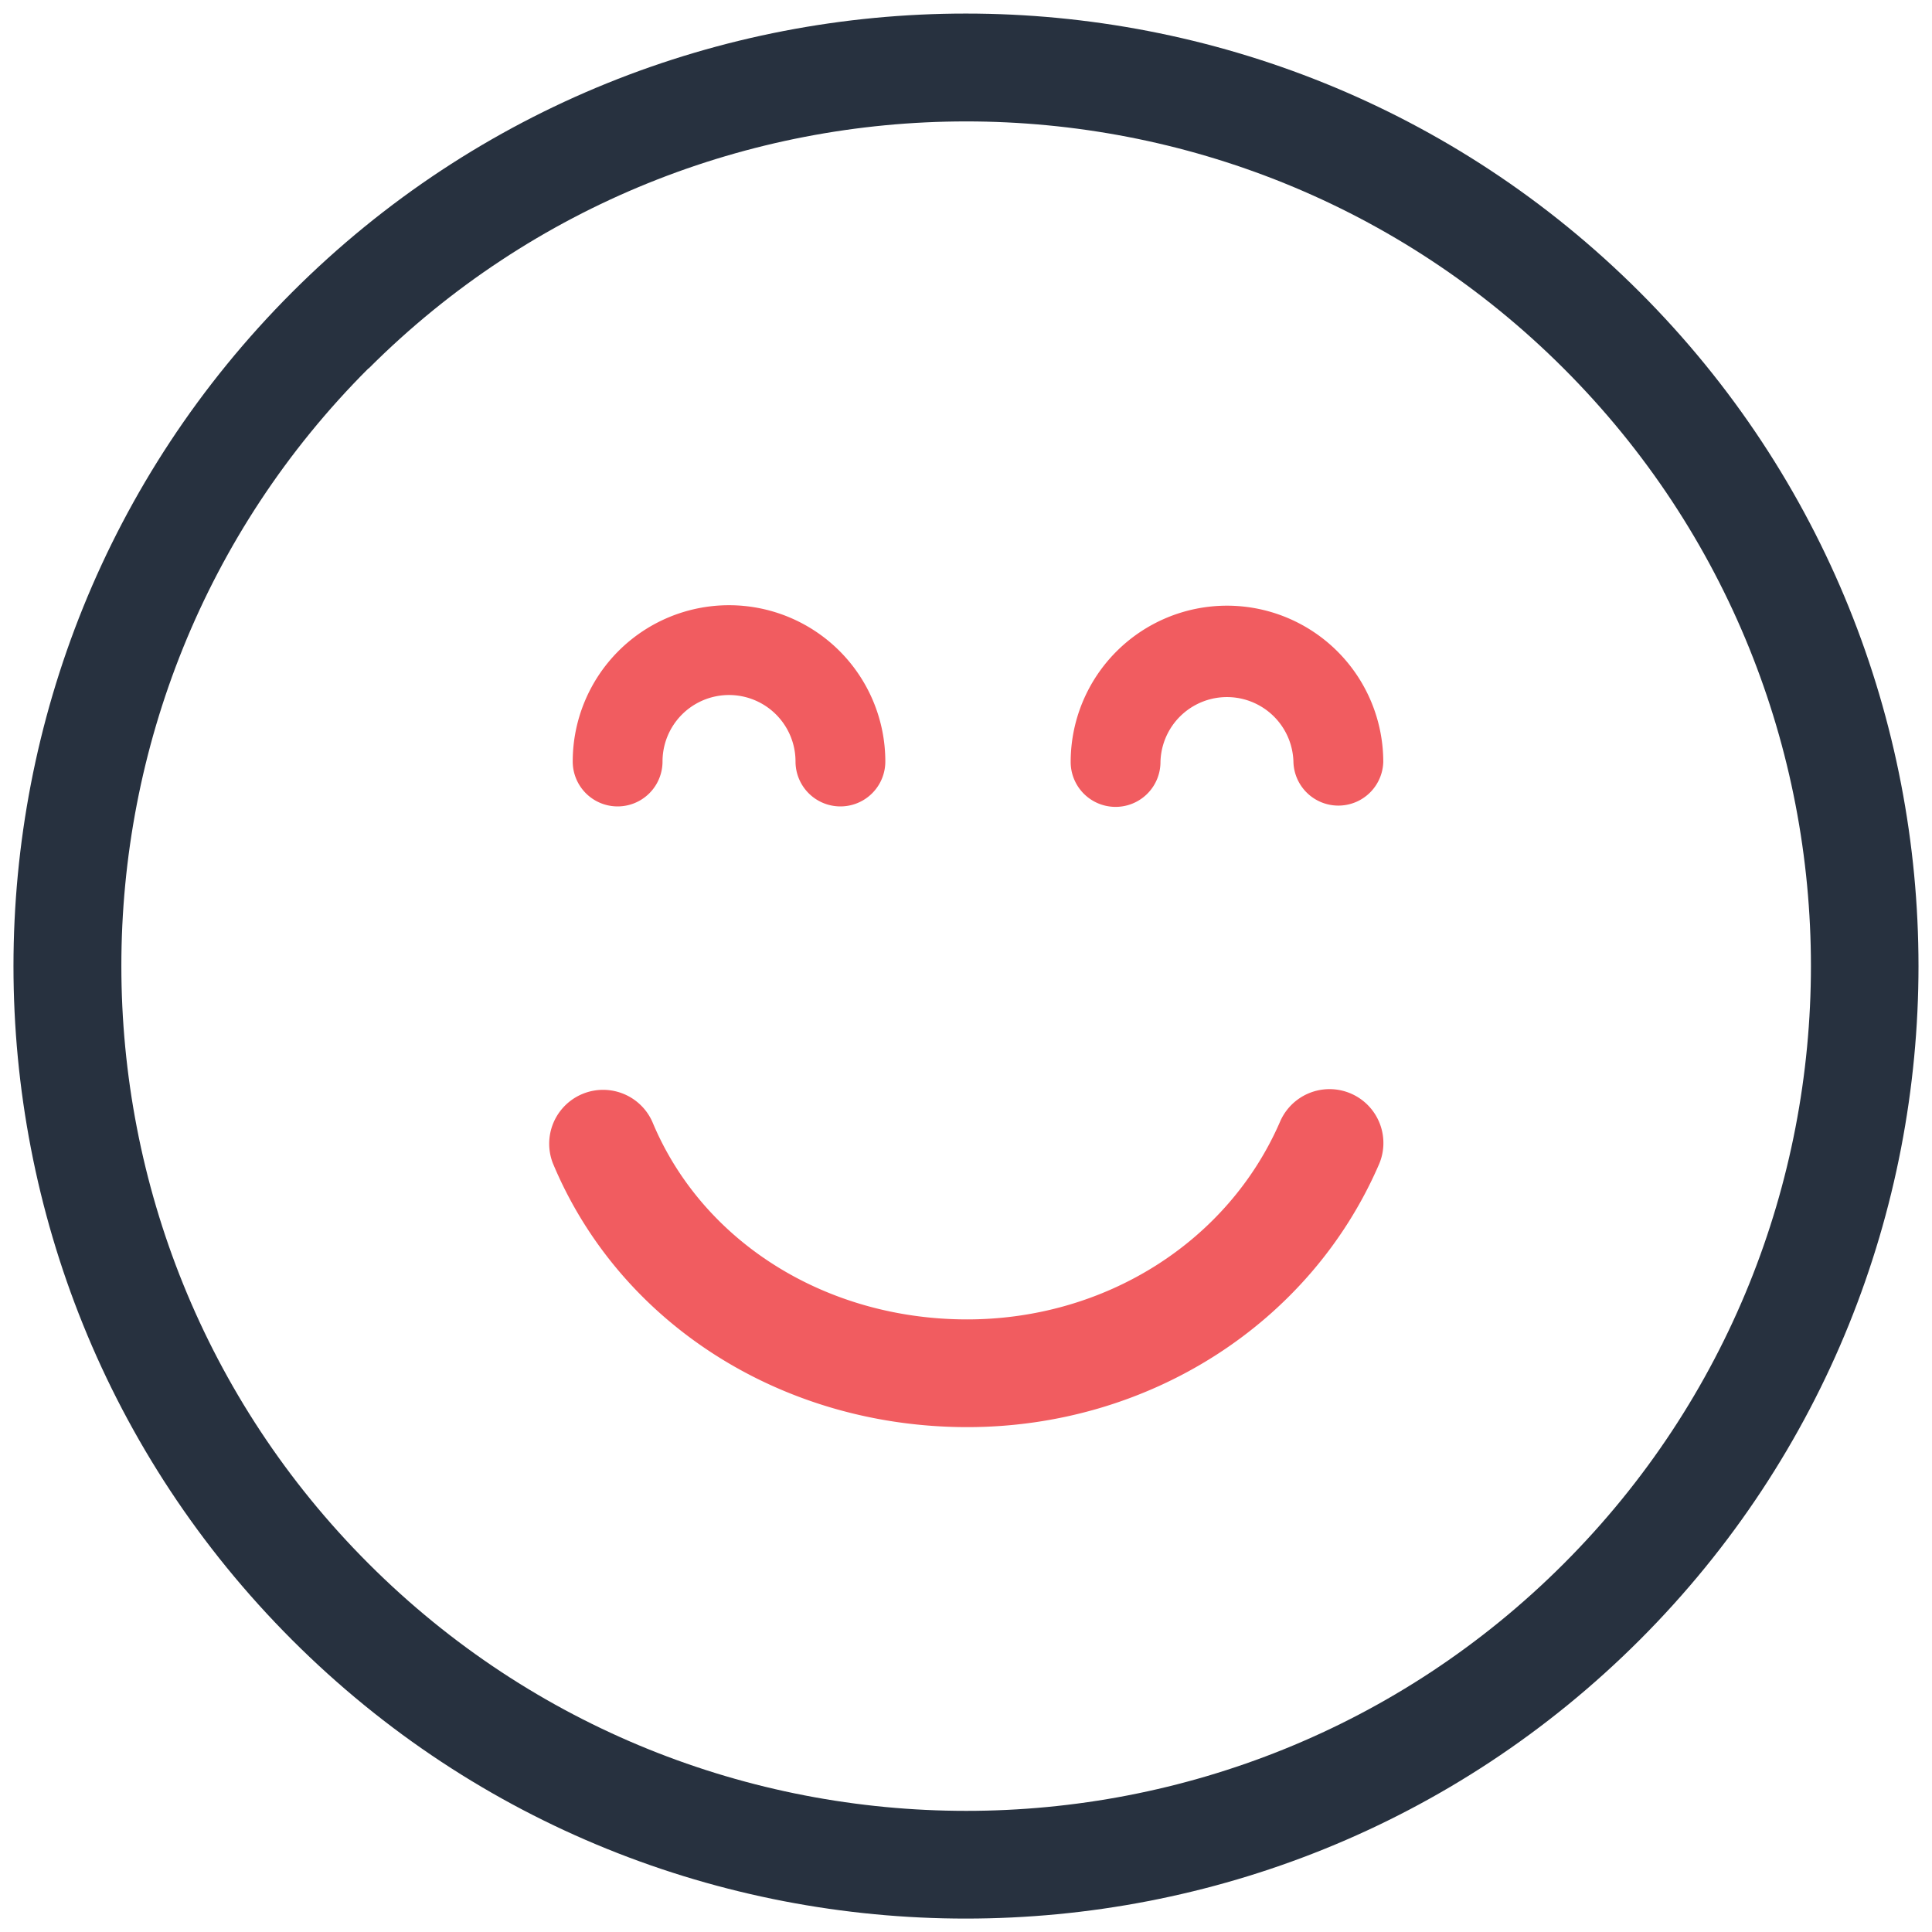
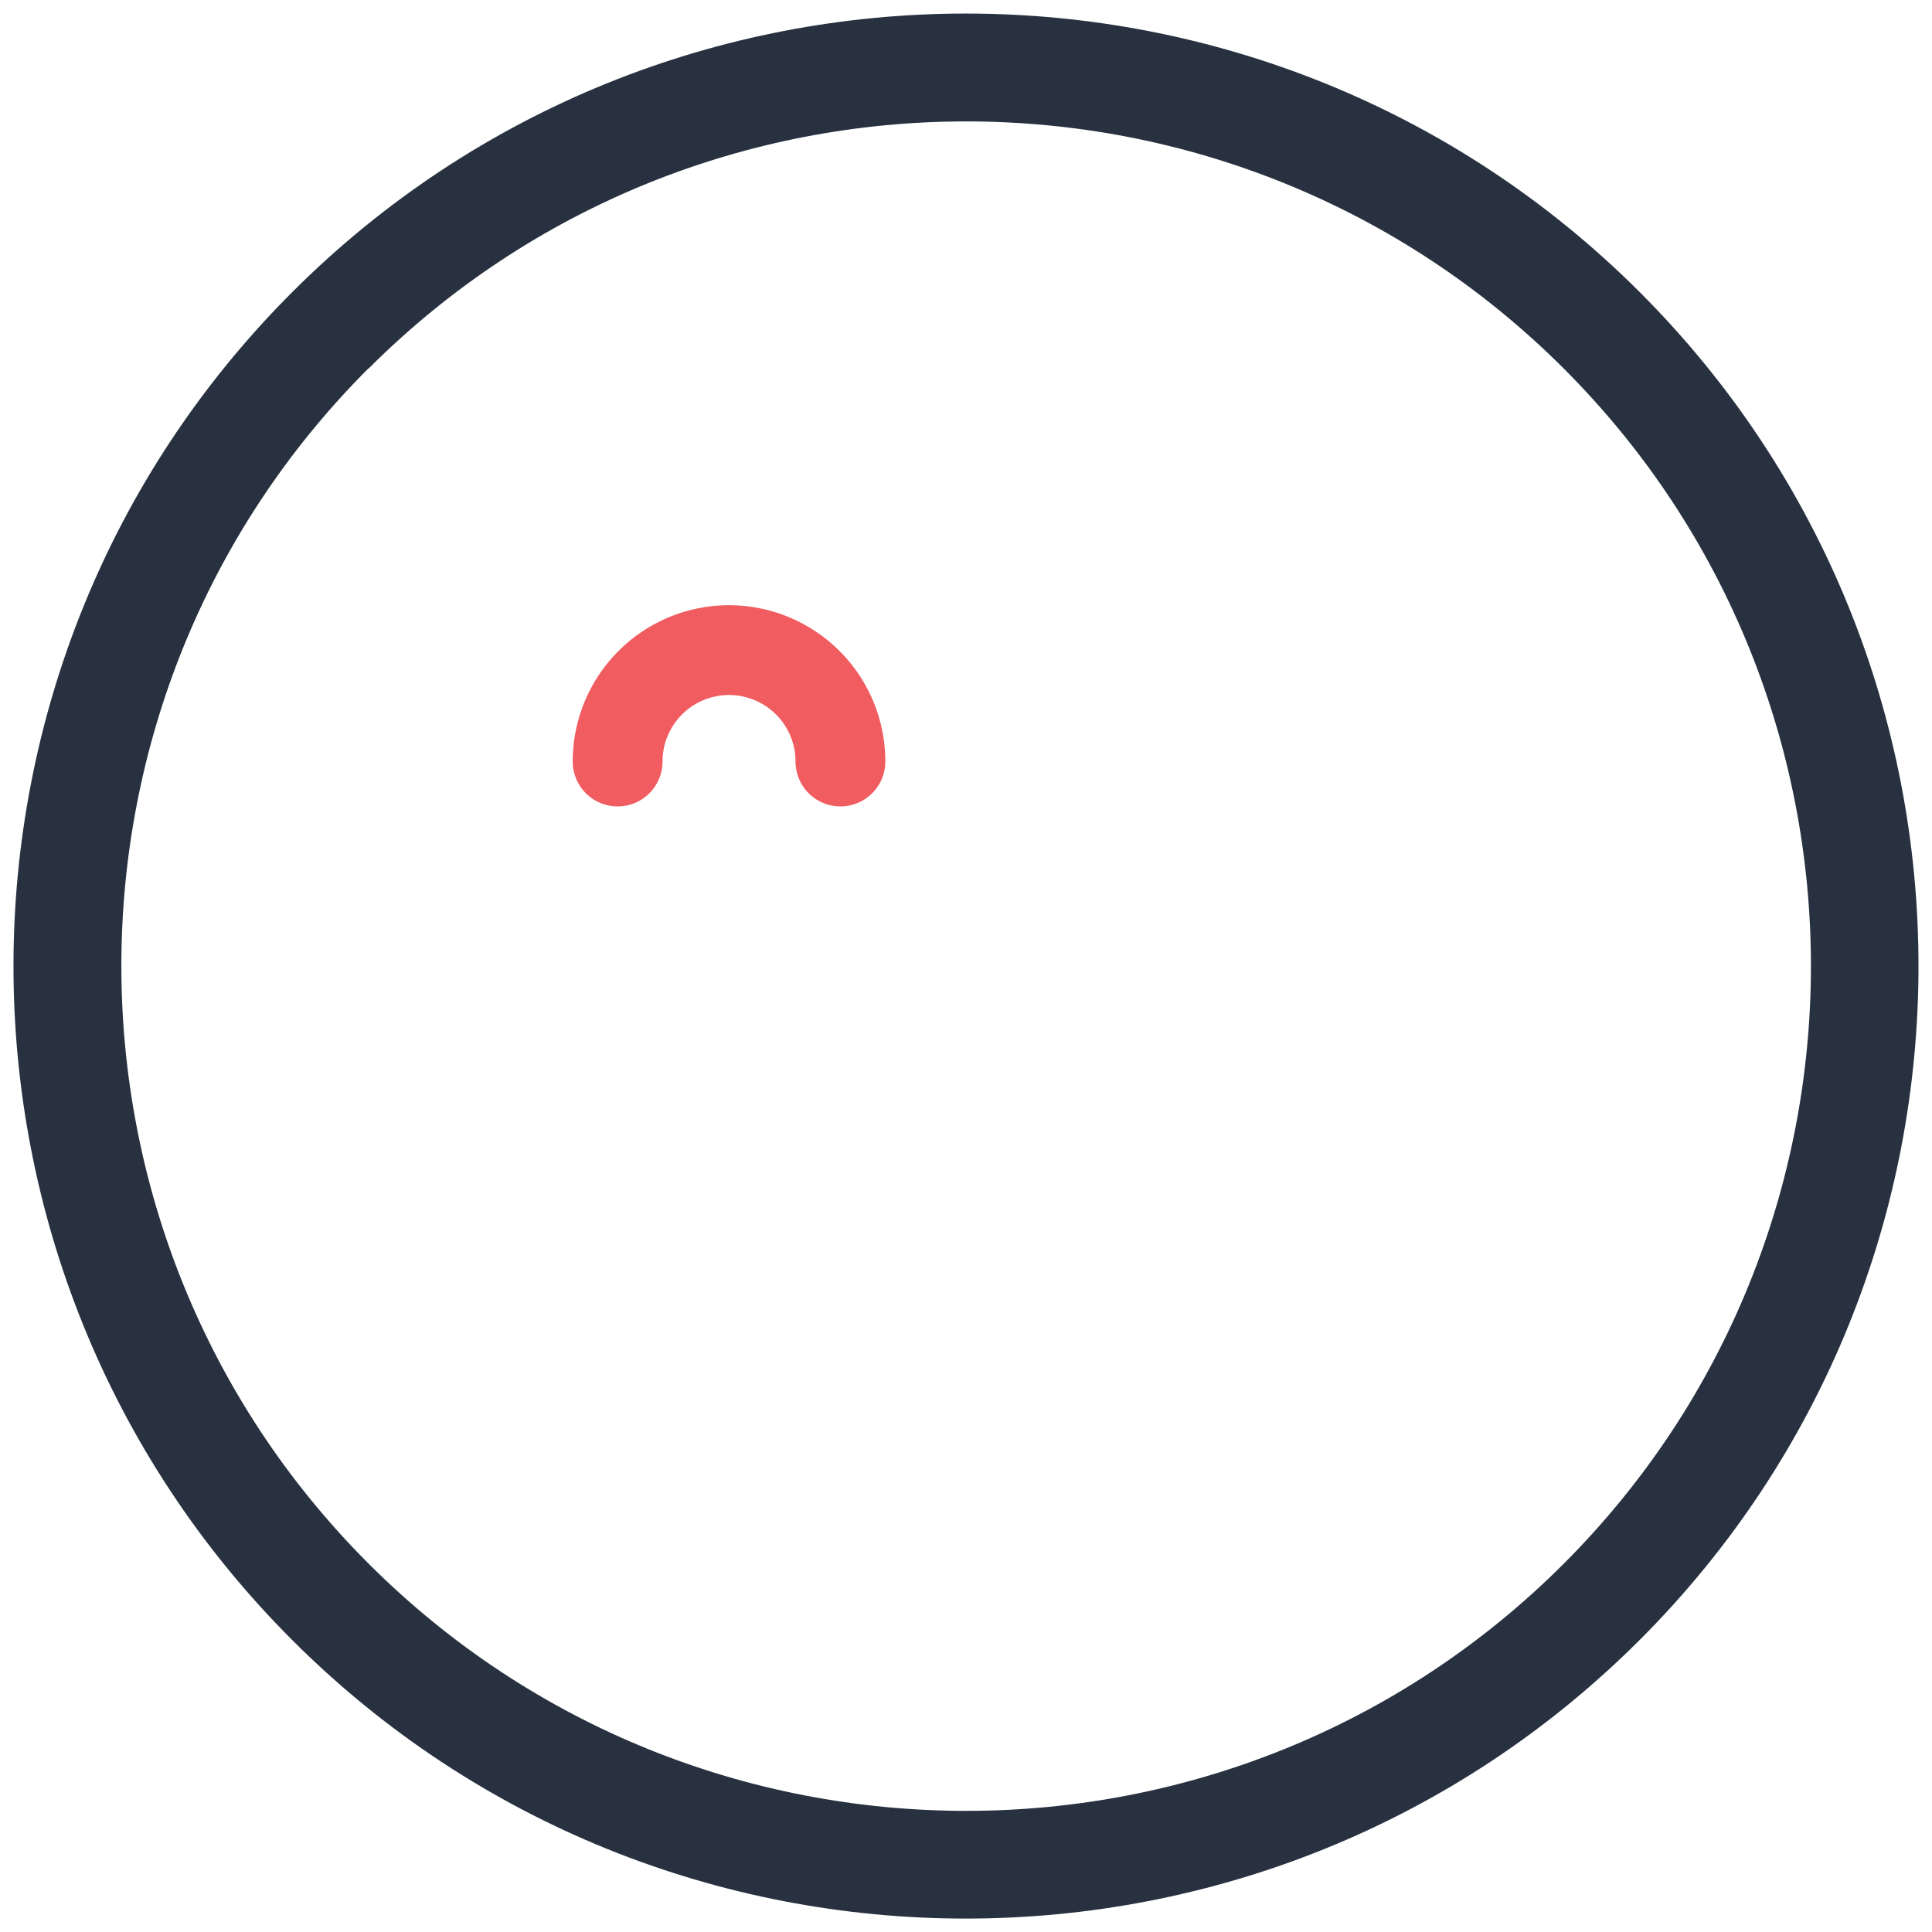
<svg xmlns="http://www.w3.org/2000/svg" id="e9d6774f-17bc-4fac-a705-3d9fb31e0b24" data-name="Layer 1" width="500" height="500" viewBox="0 0 500 500">
  <defs>
    <style>.a5d25269-8815-4930-bee4-62d4545b5a6b{fill:#27313f;}.e3f8726b-540f-4b91-835b-2e2906a6e64f{fill:#f15c60;}</style>
  </defs>
  <path class="a5d25269-8815-4930-bee4-62d4545b5a6b" d="M424.39,424.38c96.16-96.16,96.15-252.61,0-348.75s-252.64-96.18-348.79,0-96.15,252.62,0,348.79S328.23,520.55,424.39,424.38Zm-329-329c85.27-85.27,224-85.28,309.31,0s85.27,224,0,309.3-224,85.29-309.3,0S10.07,180.61,95.35,95.34Z" />
-   <path class="e3f8726b-540f-4b91-835b-2e2906a6e64f" d="M277.09,197.2a40.45,40.45,0,1,1,80.9,0,11.63,11.63,0,0,1-23.25,0,17.21,17.21,0,0,0-34.41,0,11.62,11.62,0,0,1-23.24,0Z" />
  <path class="e3f8726b-540f-4b91-835b-2e2906a6e64f" d="M148.22,197.08a40.45,40.45,0,1,1,80.9,0,11.62,11.62,0,1,1-23.24,0,17.21,17.21,0,1,0-34.42,0,11.62,11.62,0,0,1-23.24,0Z" />
-   <path class="e3f8726b-540f-4b91-835b-2e2906a6e64f" d="M143.06,301a13.95,13.95,0,0,1,25.76-10.69c12.91,31.08,44.88,51.15,81.46,51.15,35.74,0,67.53-20.09,81-51.18a13.94,13.94,0,1,1,25.6,11.06c-17.87,41.31-59.7,68-106.58,68C202.39,369.32,160.31,342.49,143.06,301Z" />
</svg>